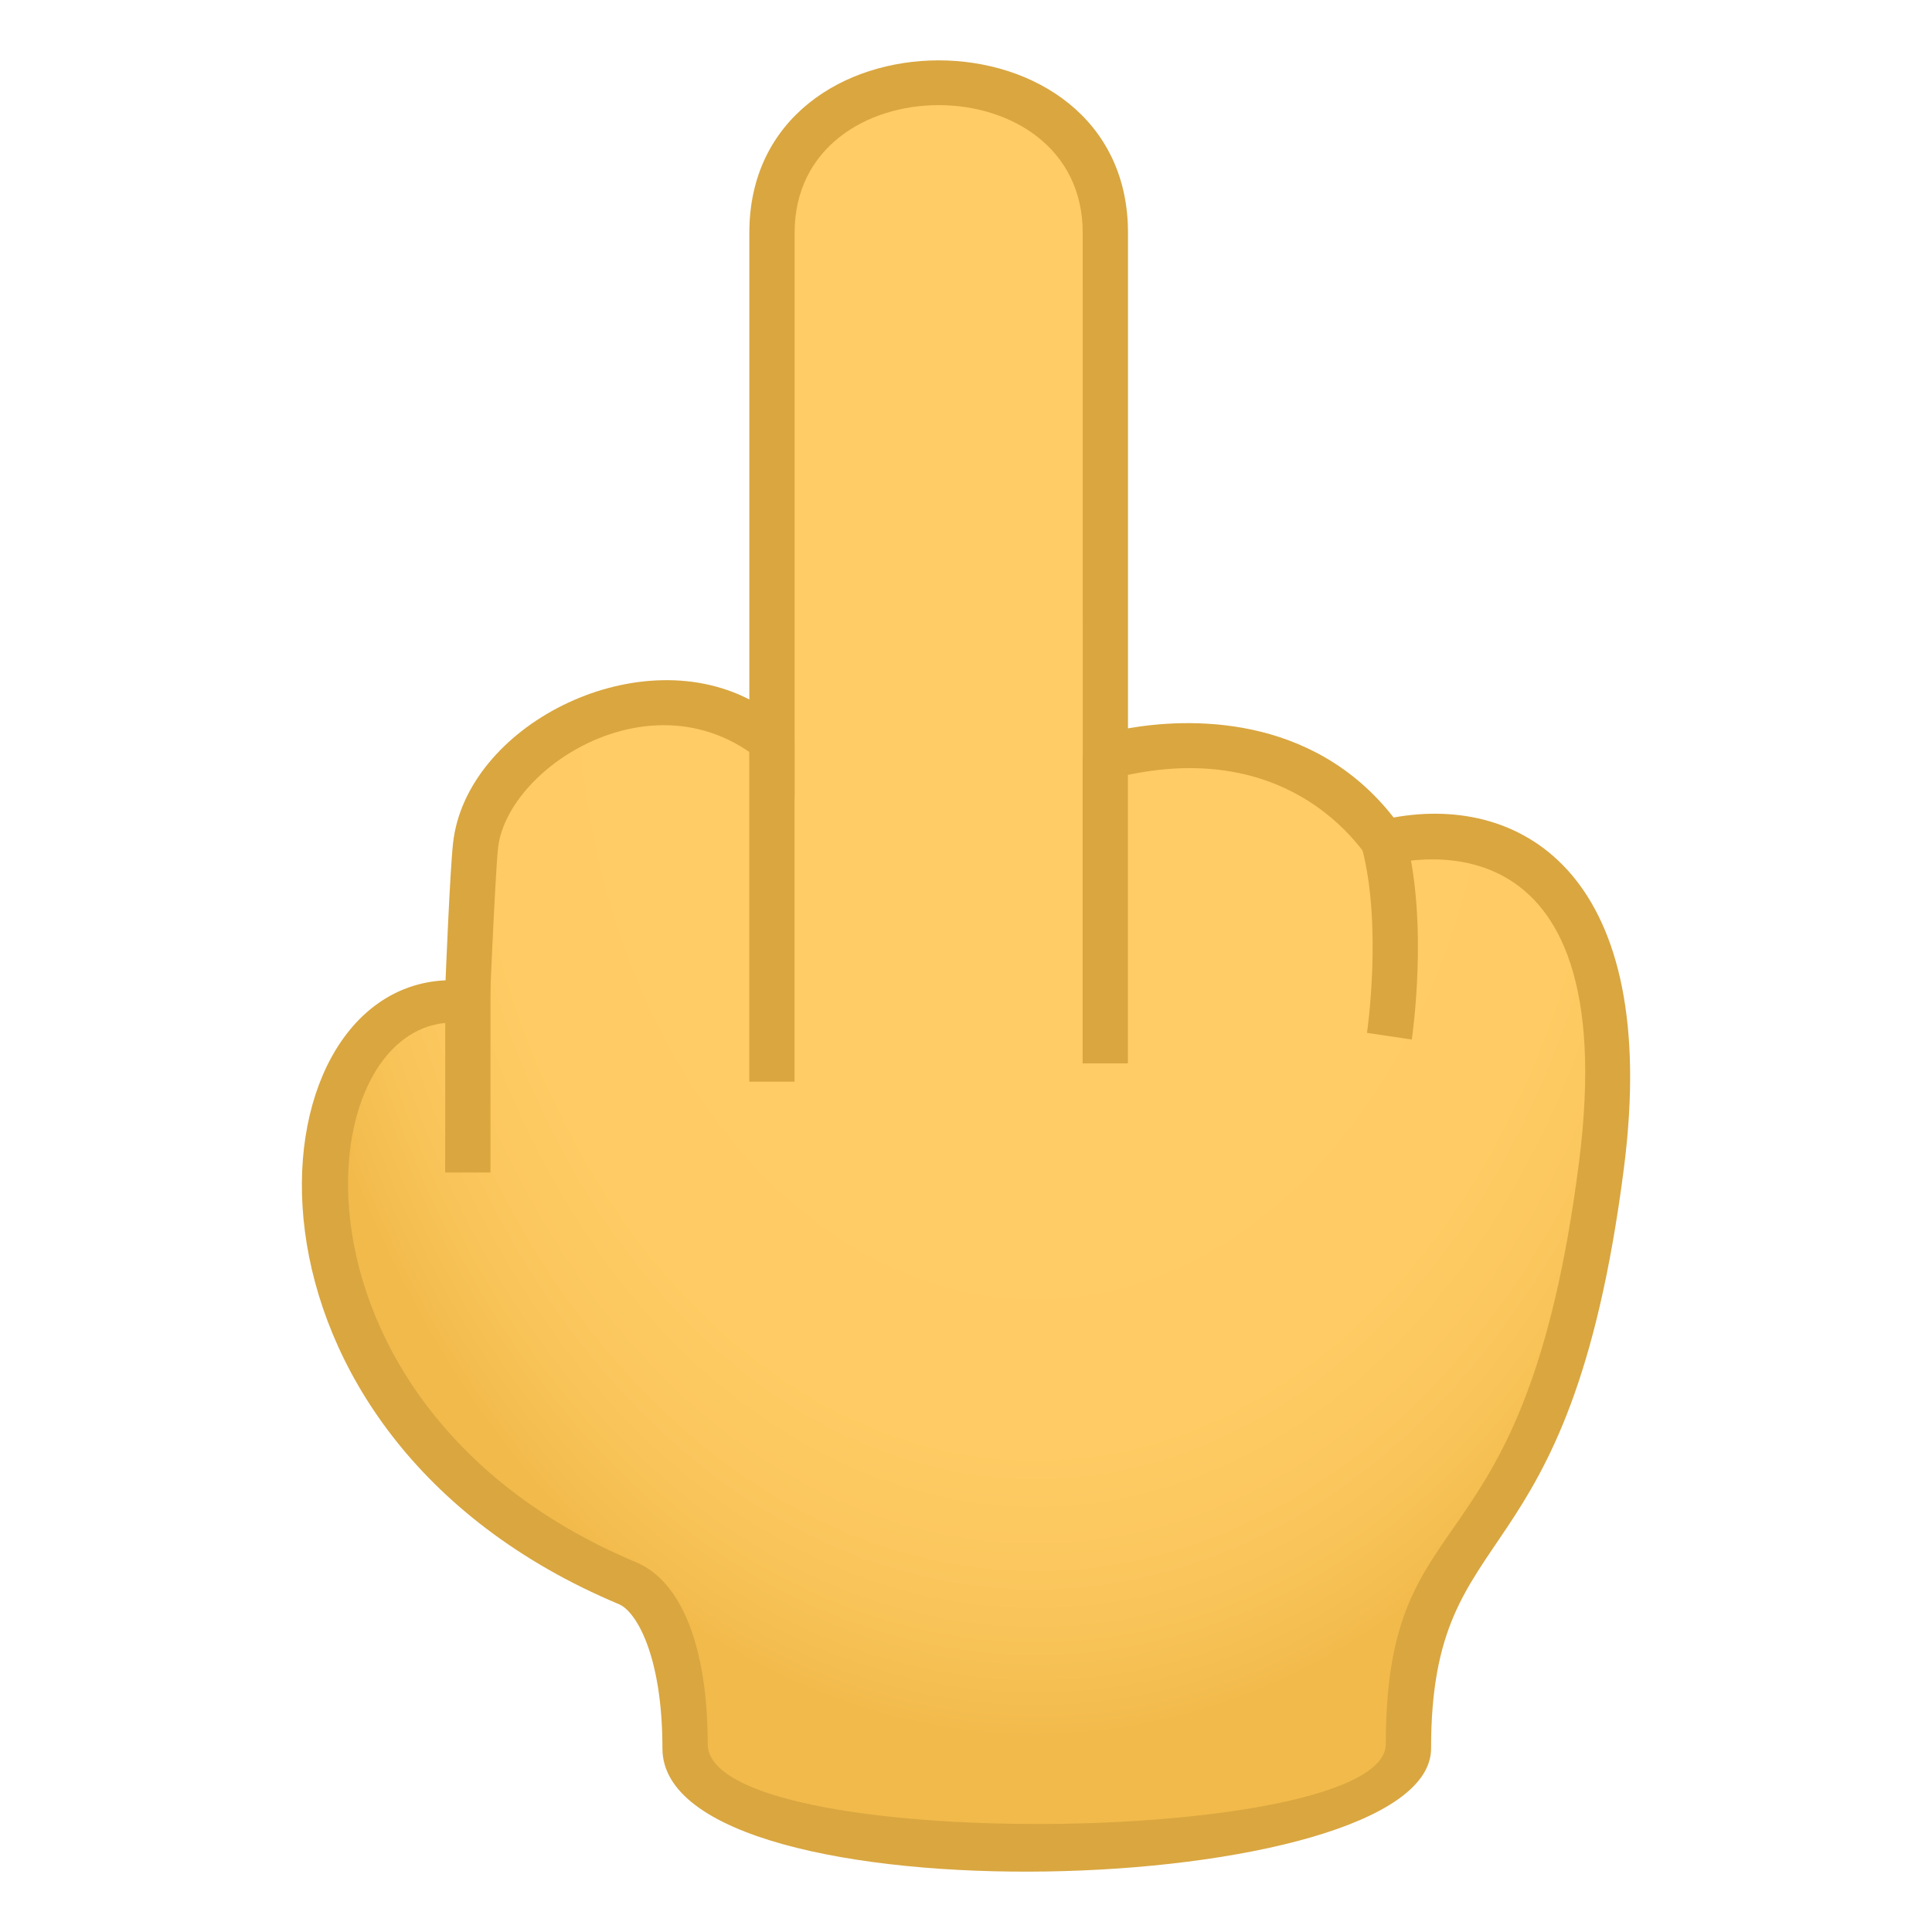
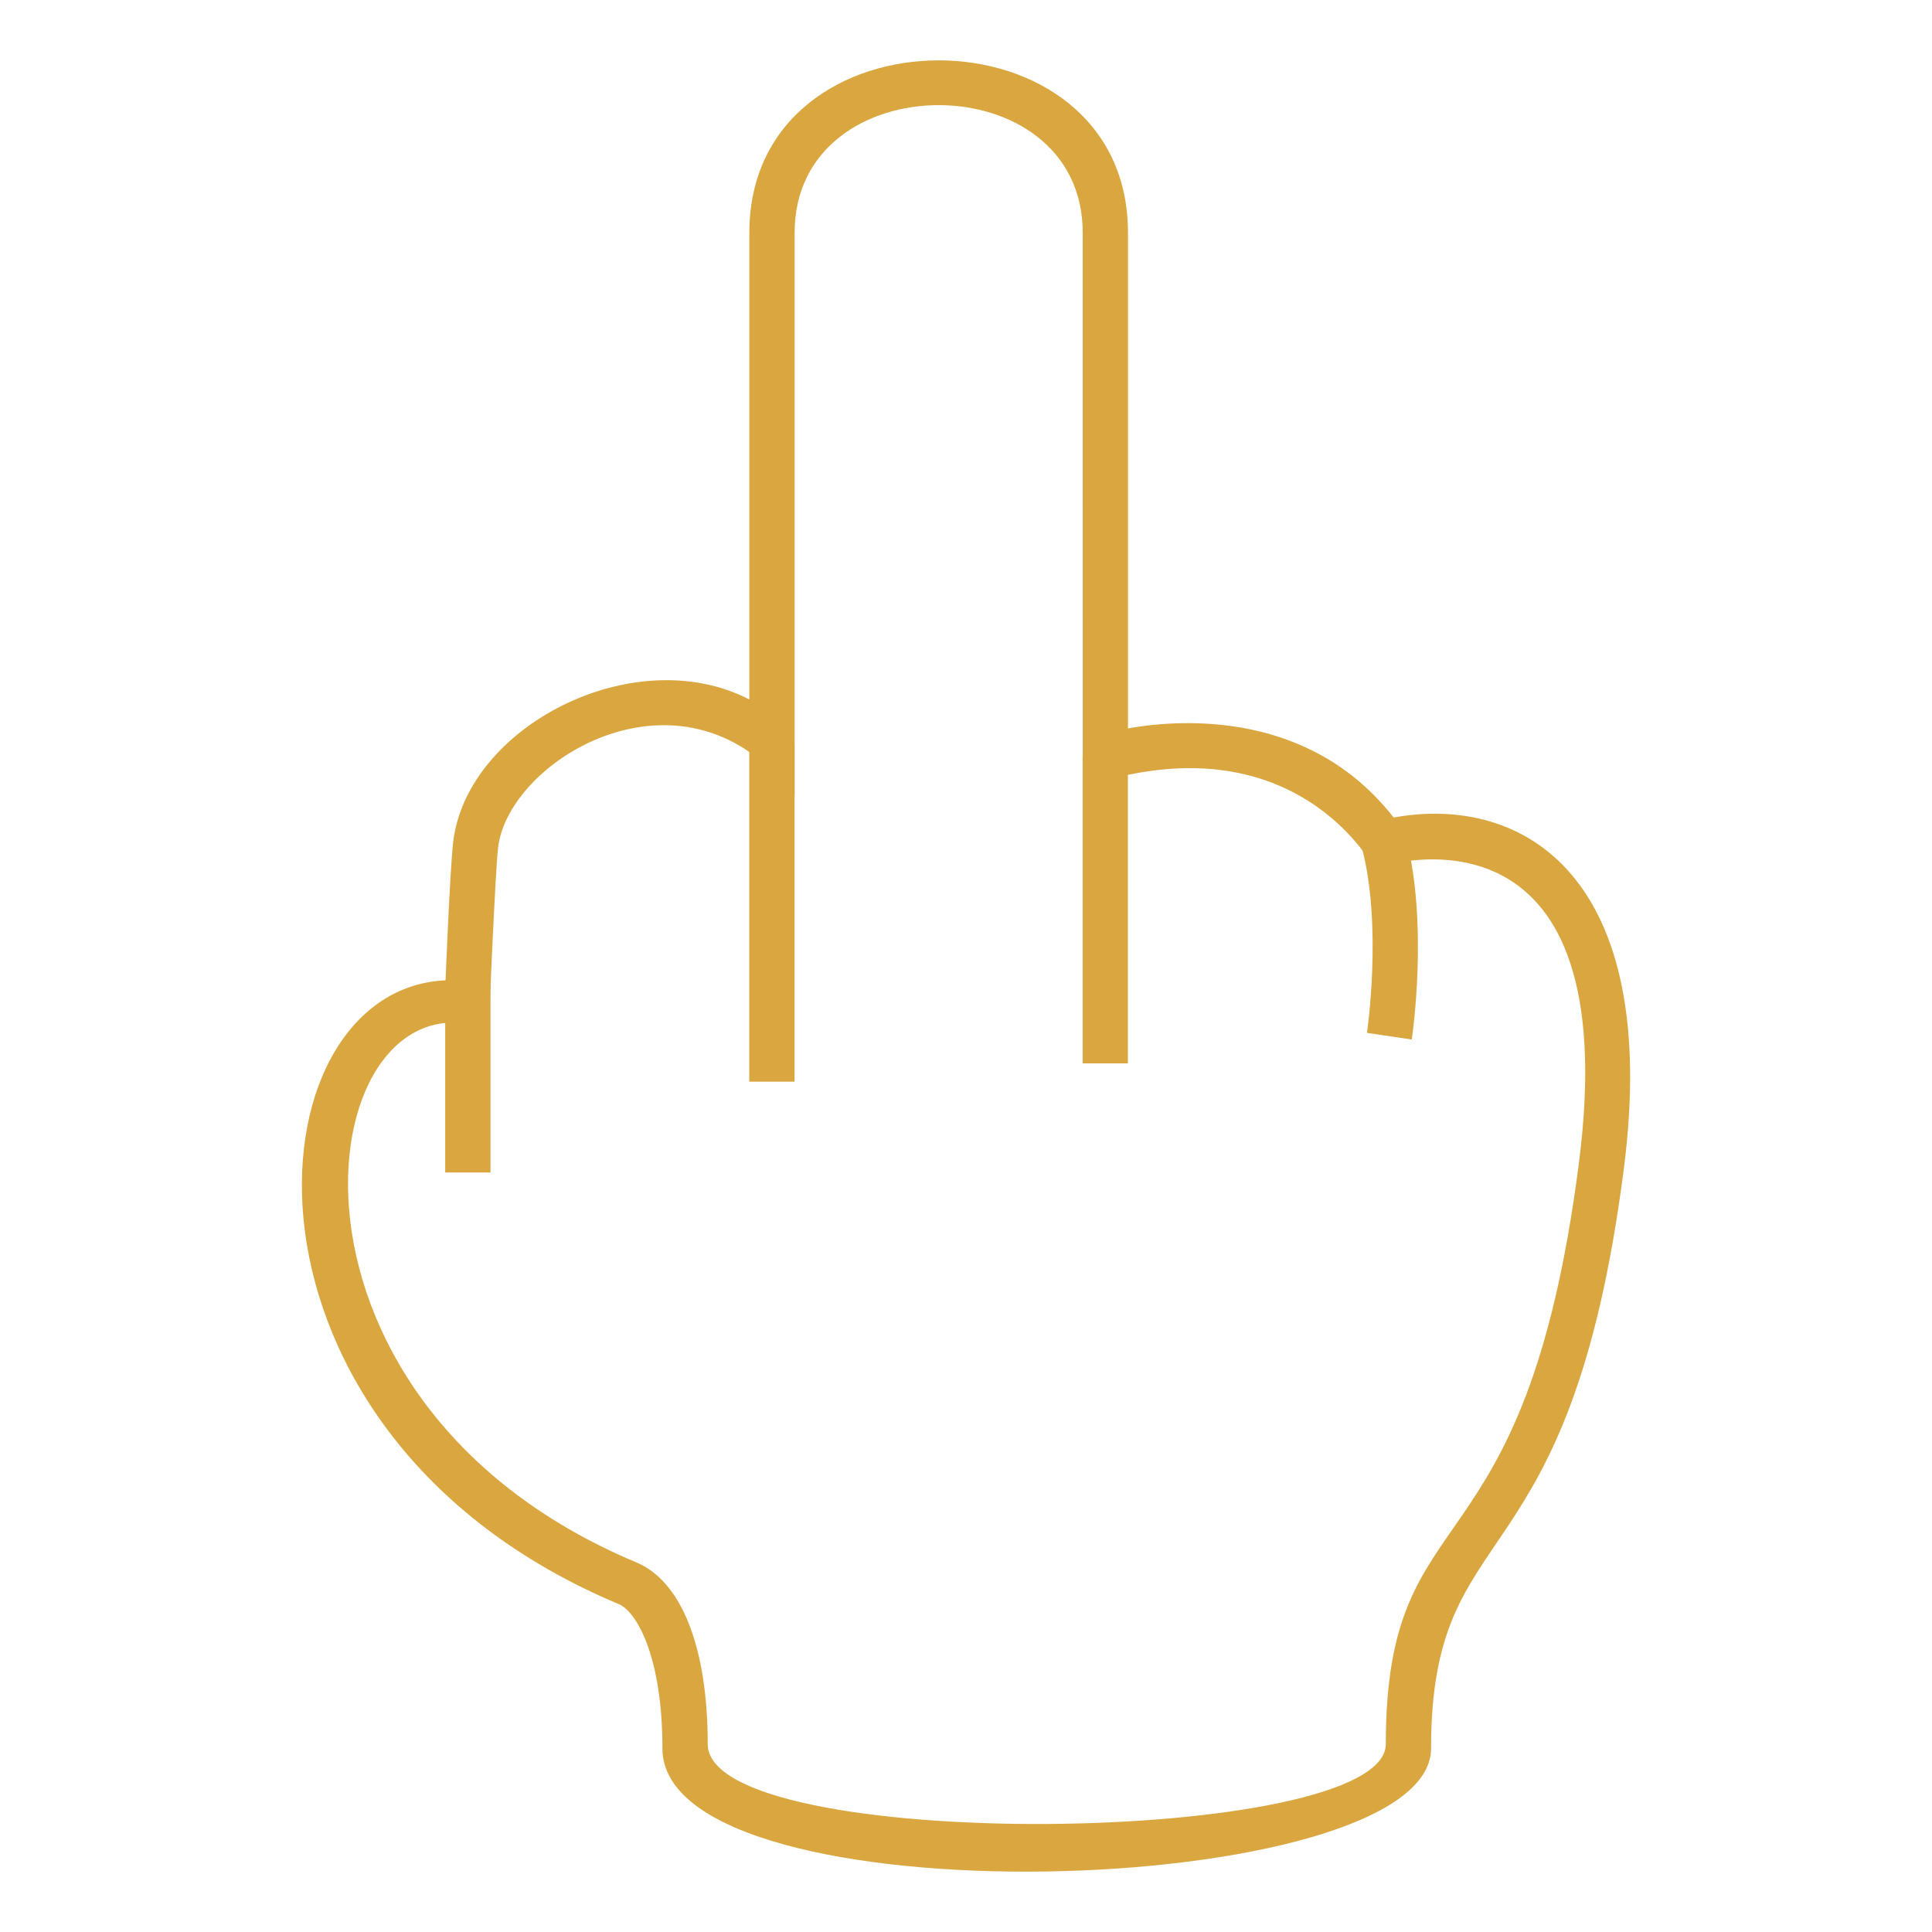
<svg xmlns="http://www.w3.org/2000/svg" width="64" height="64" viewBox="0 0 64 64">
  <radialGradient id="1f595-a" cx="89.535" cy="19.342" r="23.818" gradientTransform="matrix(1.081 0 0 1.492 -62.474 -6.824)" gradientUnits="userSpaceOnUse">
    <stop offset=".449" stop-color="#fc6" />
    <stop offset=".733" stop-color="#fecb64" />
    <stop offset=".87" stop-color="#fac65c" />
    <stop offset=".975" stop-color="#f4bd4f" />
    <stop offset="1" stop-color="#f2ba4b" />
  </radialGradient>
-   <path fill="url(#1f595-a)" d="M45.847 27.923c-3.268-4.712-9.233-2.85-9.233-2.85V7.715c0-6.605-11.043-6.605-11.043 0v16.918c-3.187-3.093-9.407-.369-9.82 3.388-.135 1.216-.223 4.137-.275 5.239h-.002c-6.396-.821-7.744 13.719 5.313 19.193.971.406 1.905 2.197 1.905 5.475 0 4.588 23.962 4.24 23.962 0 0-8.35 4.579-5.162 6.393-19.313 1.209-9.425-3.203-11.676-7.2-10.692z" />
  <path fill="#D9A640" d="M21.944 57.92c0-3.064-.864-4.539-1.445-4.781-13.46-5.645-12.352-20.368-5.739-20.665 0 0 .143-3.598.248-4.543.424-3.863 5.999-6.731 9.815-4.76V7.708c0-7.611 12.543-7.611 12.543 0v16.42c1.913-.336 6.069-.54 8.8 2.953 4.317-.781 8.867 1.966 7.627 11.624-1.797 14.01-6.387 11.291-6.387 19.215 0 5.035-25.462 5.832-25.462 0zm-.865-6.164c1.48.619 2.365 2.775 2.365 6.018 0 3.664 22.463 3.395 22.463 0 0-8.498 4.605-5.275 6.398-19.26 1.523-11.878-5.797-10.095-6.778-9.747 0 0-2.618-5.065-9.66-2.686l-.001-18.373c0-5.634-9.543-5.634-9.543 0v18.69c-3.539-4.828-9.497-1.277-9.825 1.696-.099.894-.311 6.005-.311 6.005-5.854-2.191-8.105 12.208 4.892 17.657z" />
  <path fill="#D9A640" d="M46.767 34.436l-1.484-.221c.006-.035.511-3.522-.161-6.103l1.45-.379c.75 2.881.216 6.548.195 6.703zM35.863 25.073h1.5v10.153h-1.5zM24.82 24.633h1.5v11.199h-1.5zM14.748 32.529h1.5v6.311h-1.5z" />
</svg>